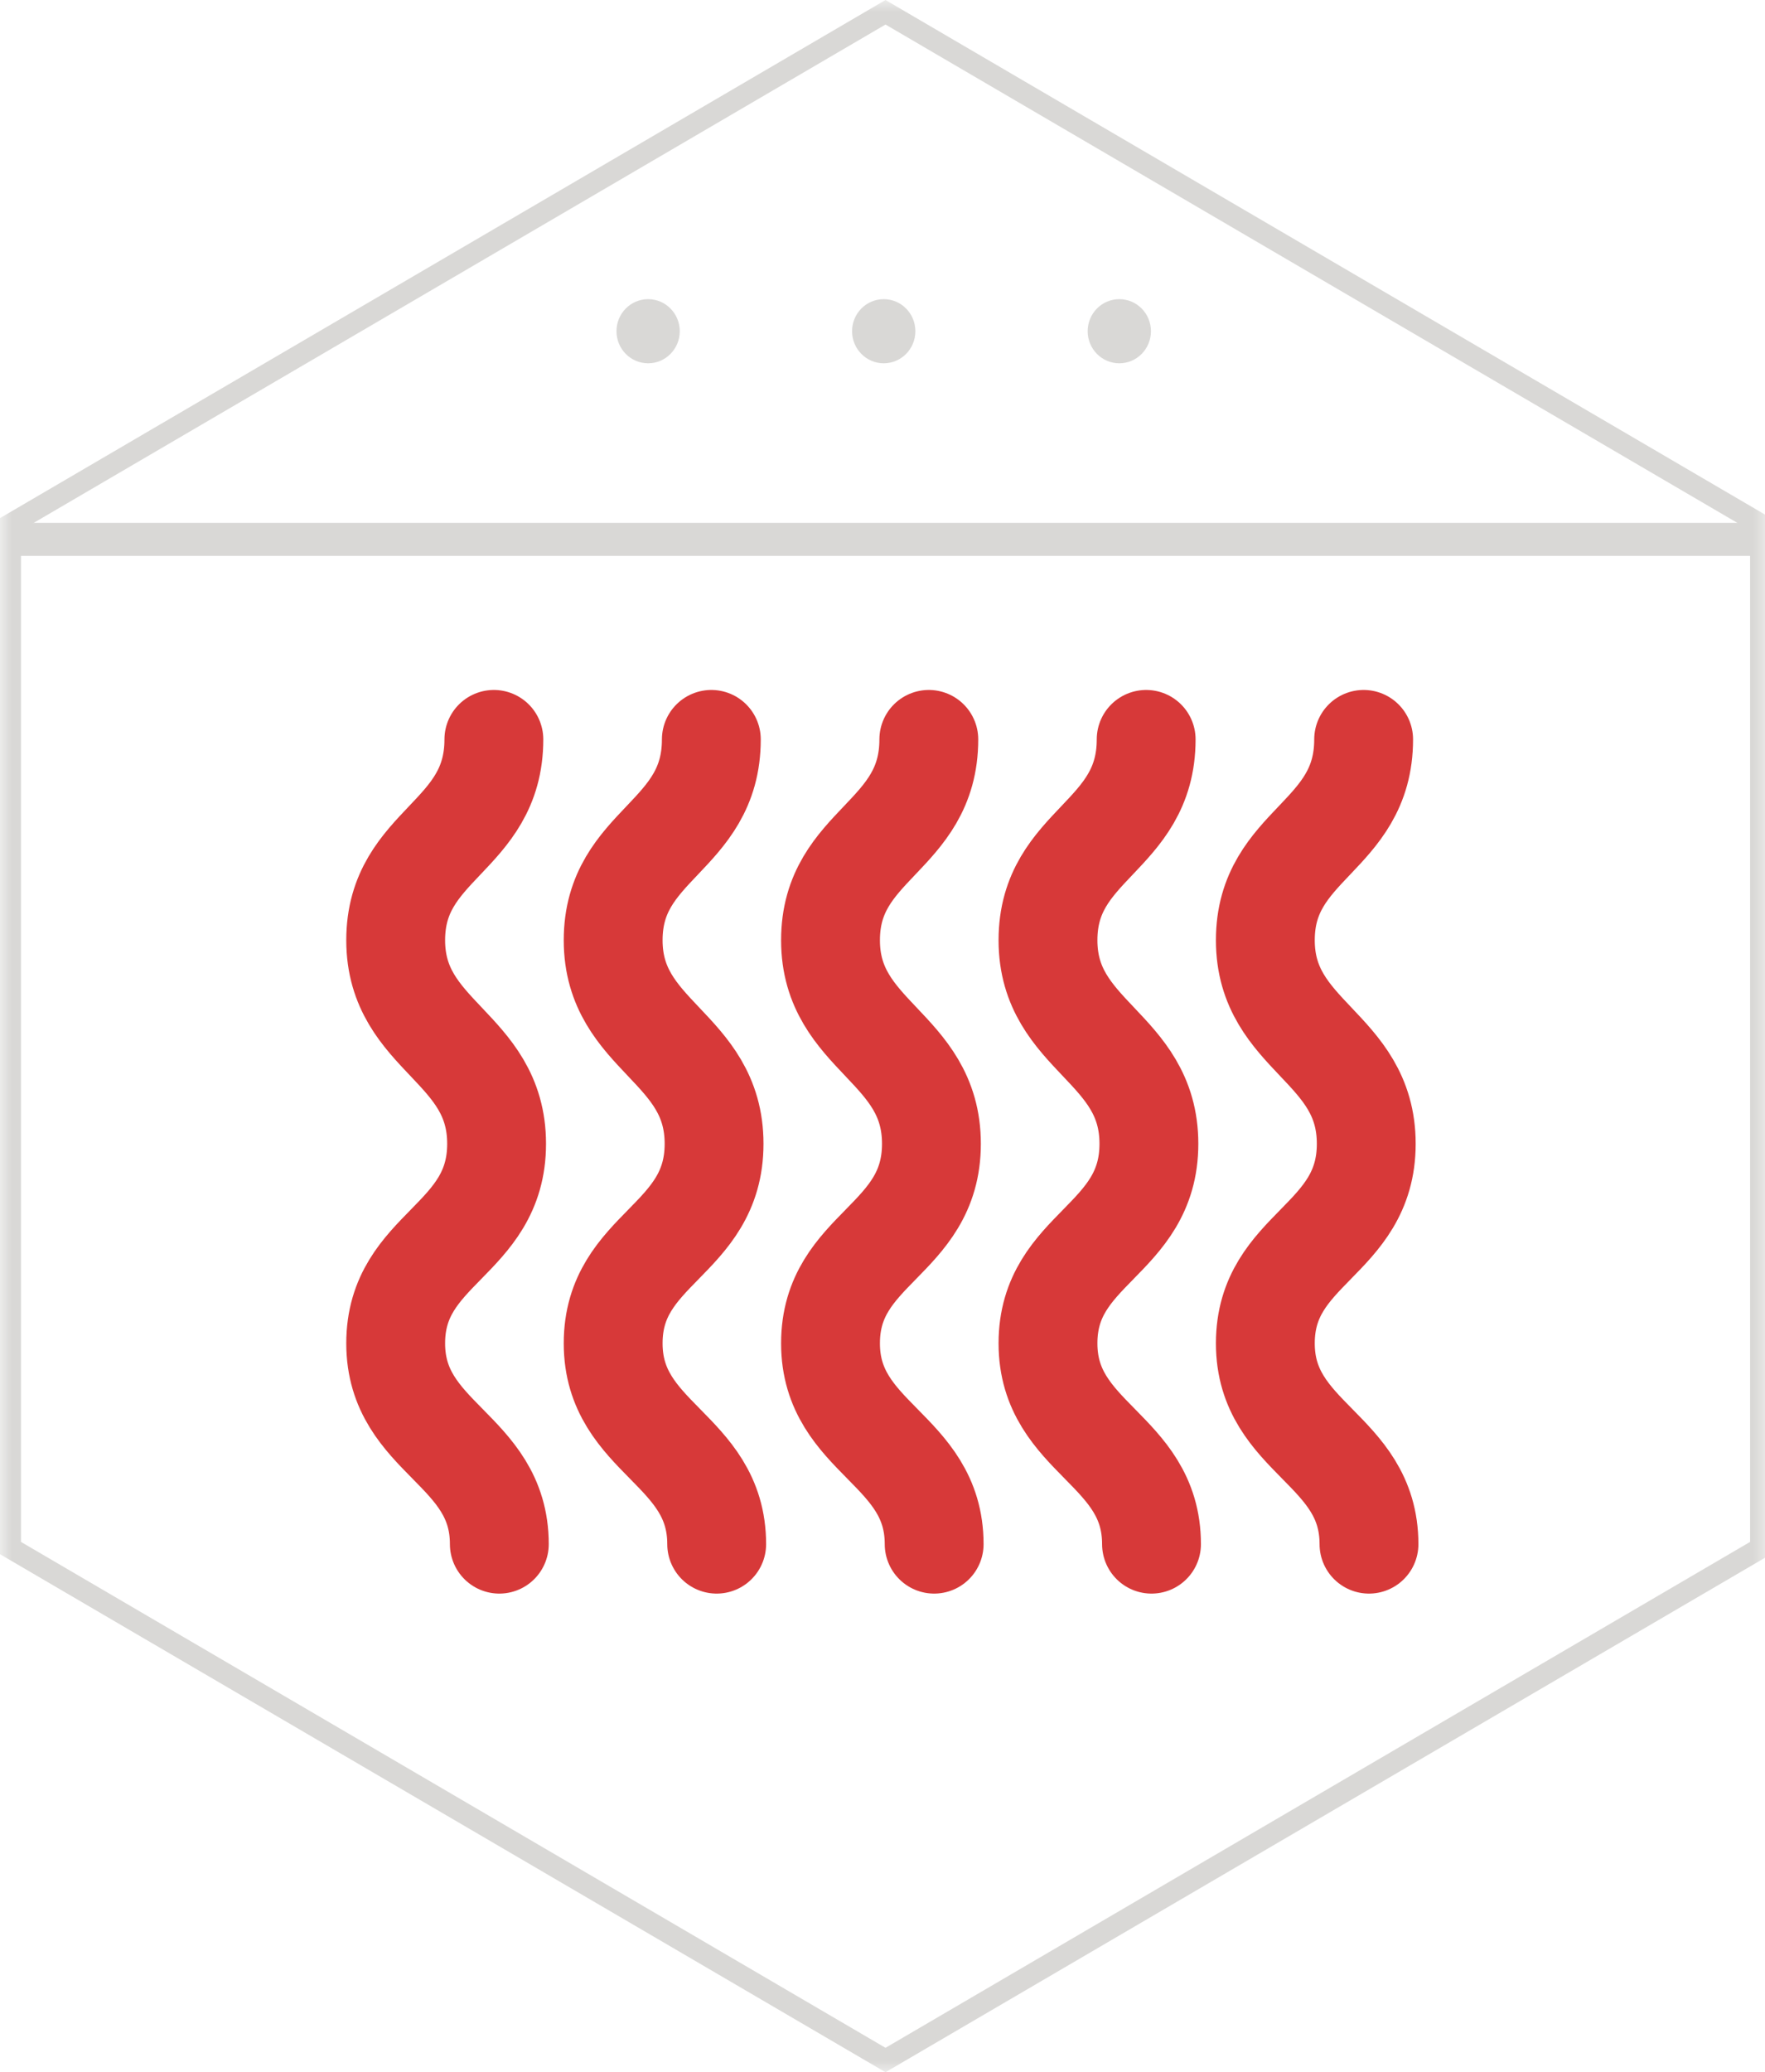
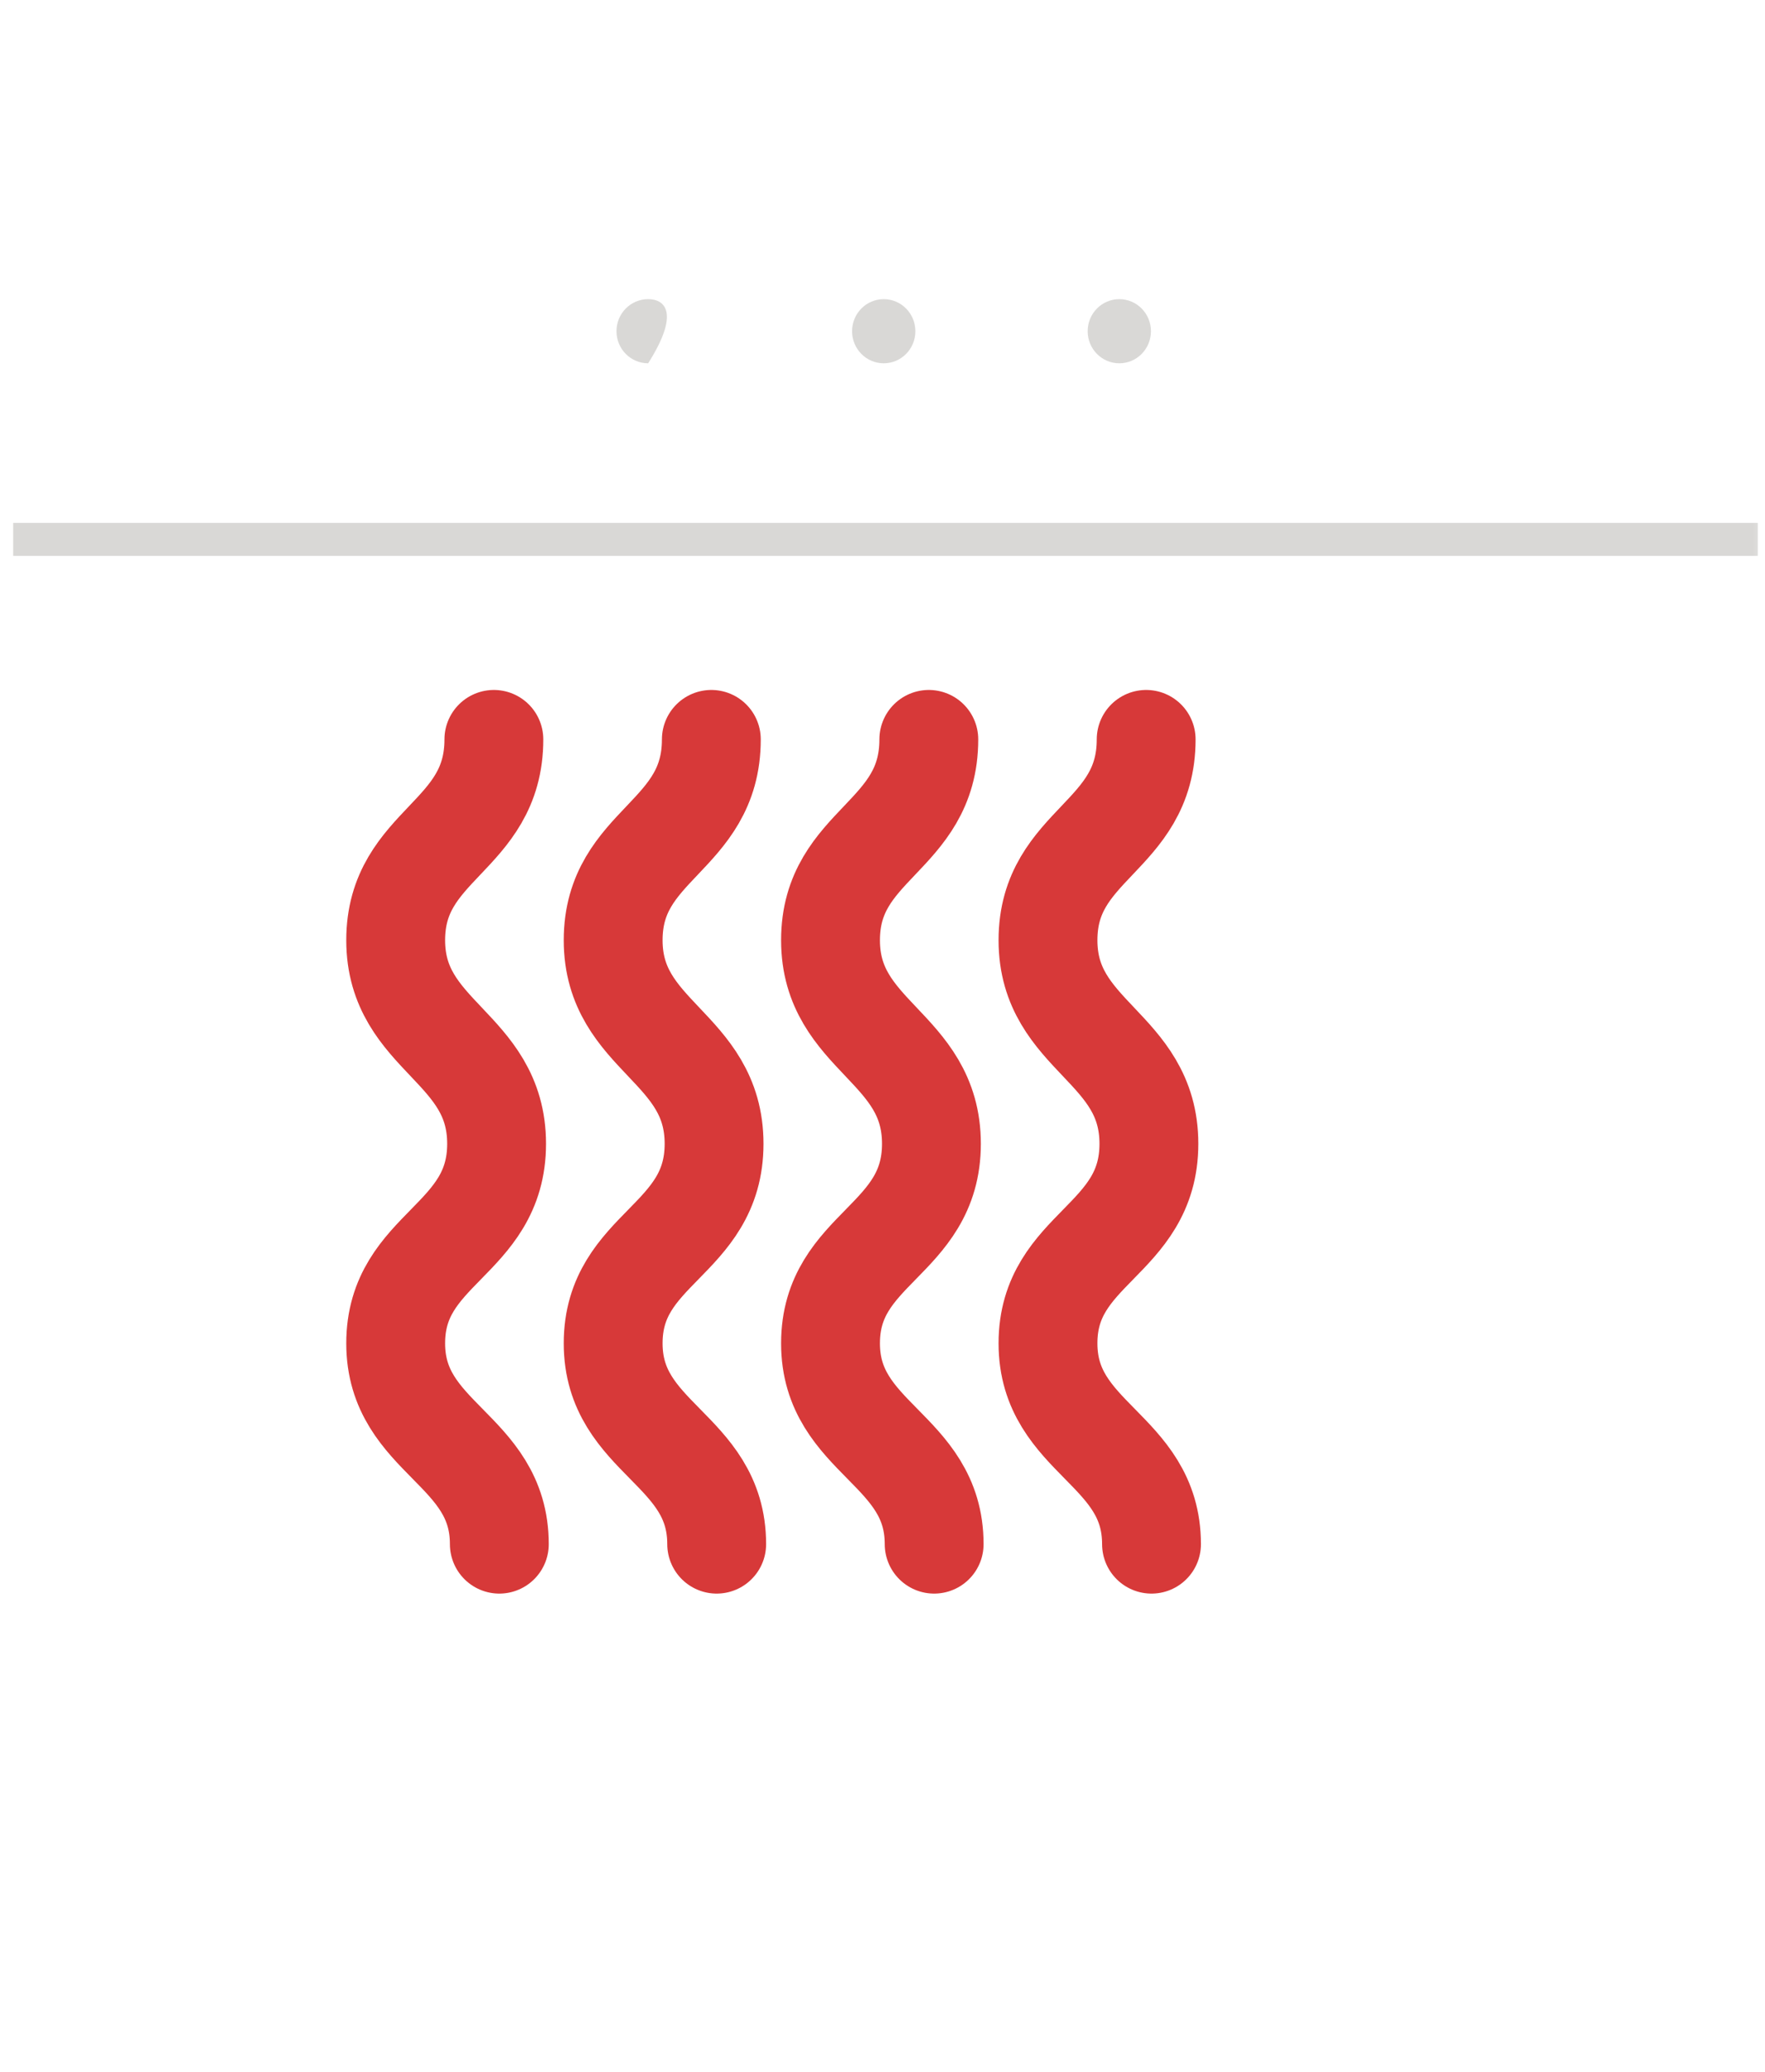
<svg xmlns="http://www.w3.org/2000/svg" fill="none" viewBox="0 0 75 88" height="88" width="75">
  <g clip-path="url(#clip0_71_306)">
    <mask height="88" width="76" y="0" x="0" maskUnits="userSpaceOnUse" style="mask-type:luminance" id="mask0_71_306">
      <path fill="white" d="M75.256 6.10352e-05H0V88H75.256V6.10352e-05Z" />
    </mask>
    <g mask="url(#mask0_71_306)">
-       <path fill="#D9D8D6" d="M37.628 1.042L74.366 22.521V65.479L37.628 86.963L0.891 65.479V22.521L37.628 1.042ZM37.628 6.10352e-05L0 22.002V66.002L37.628 88L75.256 66.002V22.002L37.628 6.10352e-05Z" />
      <path stroke-miterlimit="10" stroke-width="1.4" stroke="#D9D8D6" d="M0.56 22.905H74.694" />
      <path fill="#D9D8D6" d="M47.563 15.428C48.305 15.428 48.907 14.818 48.907 14.066C48.907 13.313 48.305 12.704 47.563 12.704C46.82 12.704 46.218 13.313 46.218 14.066C46.218 14.818 46.82 15.428 47.563 15.428Z" />
      <path fill="#D9D8D6" d="M37.552 15.428C38.295 15.428 38.897 14.818 38.897 14.066C38.897 13.313 38.295 12.704 37.552 12.704C36.809 12.704 36.207 13.313 36.207 14.066C36.207 14.818 36.809 15.428 37.552 15.428Z" />
-       <path fill="#D9D8D6" d="M27.541 15.428C28.283 15.428 28.885 14.818 28.885 14.066C28.885 13.313 28.283 12.704 27.541 12.704C26.798 12.704 26.196 13.313 26.196 14.066C26.196 14.818 26.798 15.428 27.541 15.428Z" />
+       <path fill="#D9D8D6" d="M27.541 15.428C28.885 13.313 28.283 12.704 27.541 12.704C26.798 12.704 26.196 13.313 26.196 14.066C26.196 14.818 26.798 15.428 27.541 15.428Z" />
      <path stroke-linecap="round" stroke-miterlimit="10" stroke-width="4.2" stroke="#D73939" d="M30.227 31.4C30.227 35.571 26.055 35.815 26.055 39.928C26.055 44.04 30.343 44.437 30.343 48.572C30.343 52.708 26.055 52.983 26.055 57.046C26.055 61.109 30.454 61.515 30.454 65.574" />
      <path stroke-linecap="round" stroke-miterlimit="10" stroke-width="4.2" stroke="#D73939" d="M39.468 31.4C39.468 35.571 35.291 35.815 35.291 39.928C35.291 44.04 39.579 44.437 39.579 48.572C39.579 52.708 35.291 52.983 35.291 57.046C35.291 61.109 39.695 61.515 39.695 65.574" />
      <path stroke-linecap="round" stroke-miterlimit="10" stroke-width="4.2" stroke="#D73939" d="M20.986 31.4C20.986 35.571 16.814 35.815 16.814 39.928C16.814 44.04 21.102 44.437 21.102 48.572C21.102 52.708 16.814 52.983 16.814 57.046C16.814 61.109 21.218 61.515 21.218 65.574" />
-       <path stroke-linecap="round" stroke-miterlimit="10" stroke-width="4.2" stroke="#D73939" d="M57.945 31.4C57.945 35.571 53.768 35.815 53.768 39.928C53.768 44.04 58.056 44.437 58.056 48.572C58.056 52.708 53.768 52.983 53.768 57.046C53.768 61.109 58.172 61.515 58.172 65.574" />
      <path stroke-linecap="round" stroke-miterlimit="10" stroke-width="4.2" stroke="#D73939" d="M48.704 31.4C48.704 35.571 44.532 35.815 44.532 39.928C44.532 44.04 48.82 44.437 48.82 48.572C48.82 52.708 44.532 52.983 44.532 57.046C44.532 61.109 48.931 61.515 48.931 65.574" />
    </g>
  </g>
  <defs>
    <clipPath id="clip0_71_306">
      <rect fill="white" height="88" width="75" />
    </clipPath>
  </defs>
</svg>